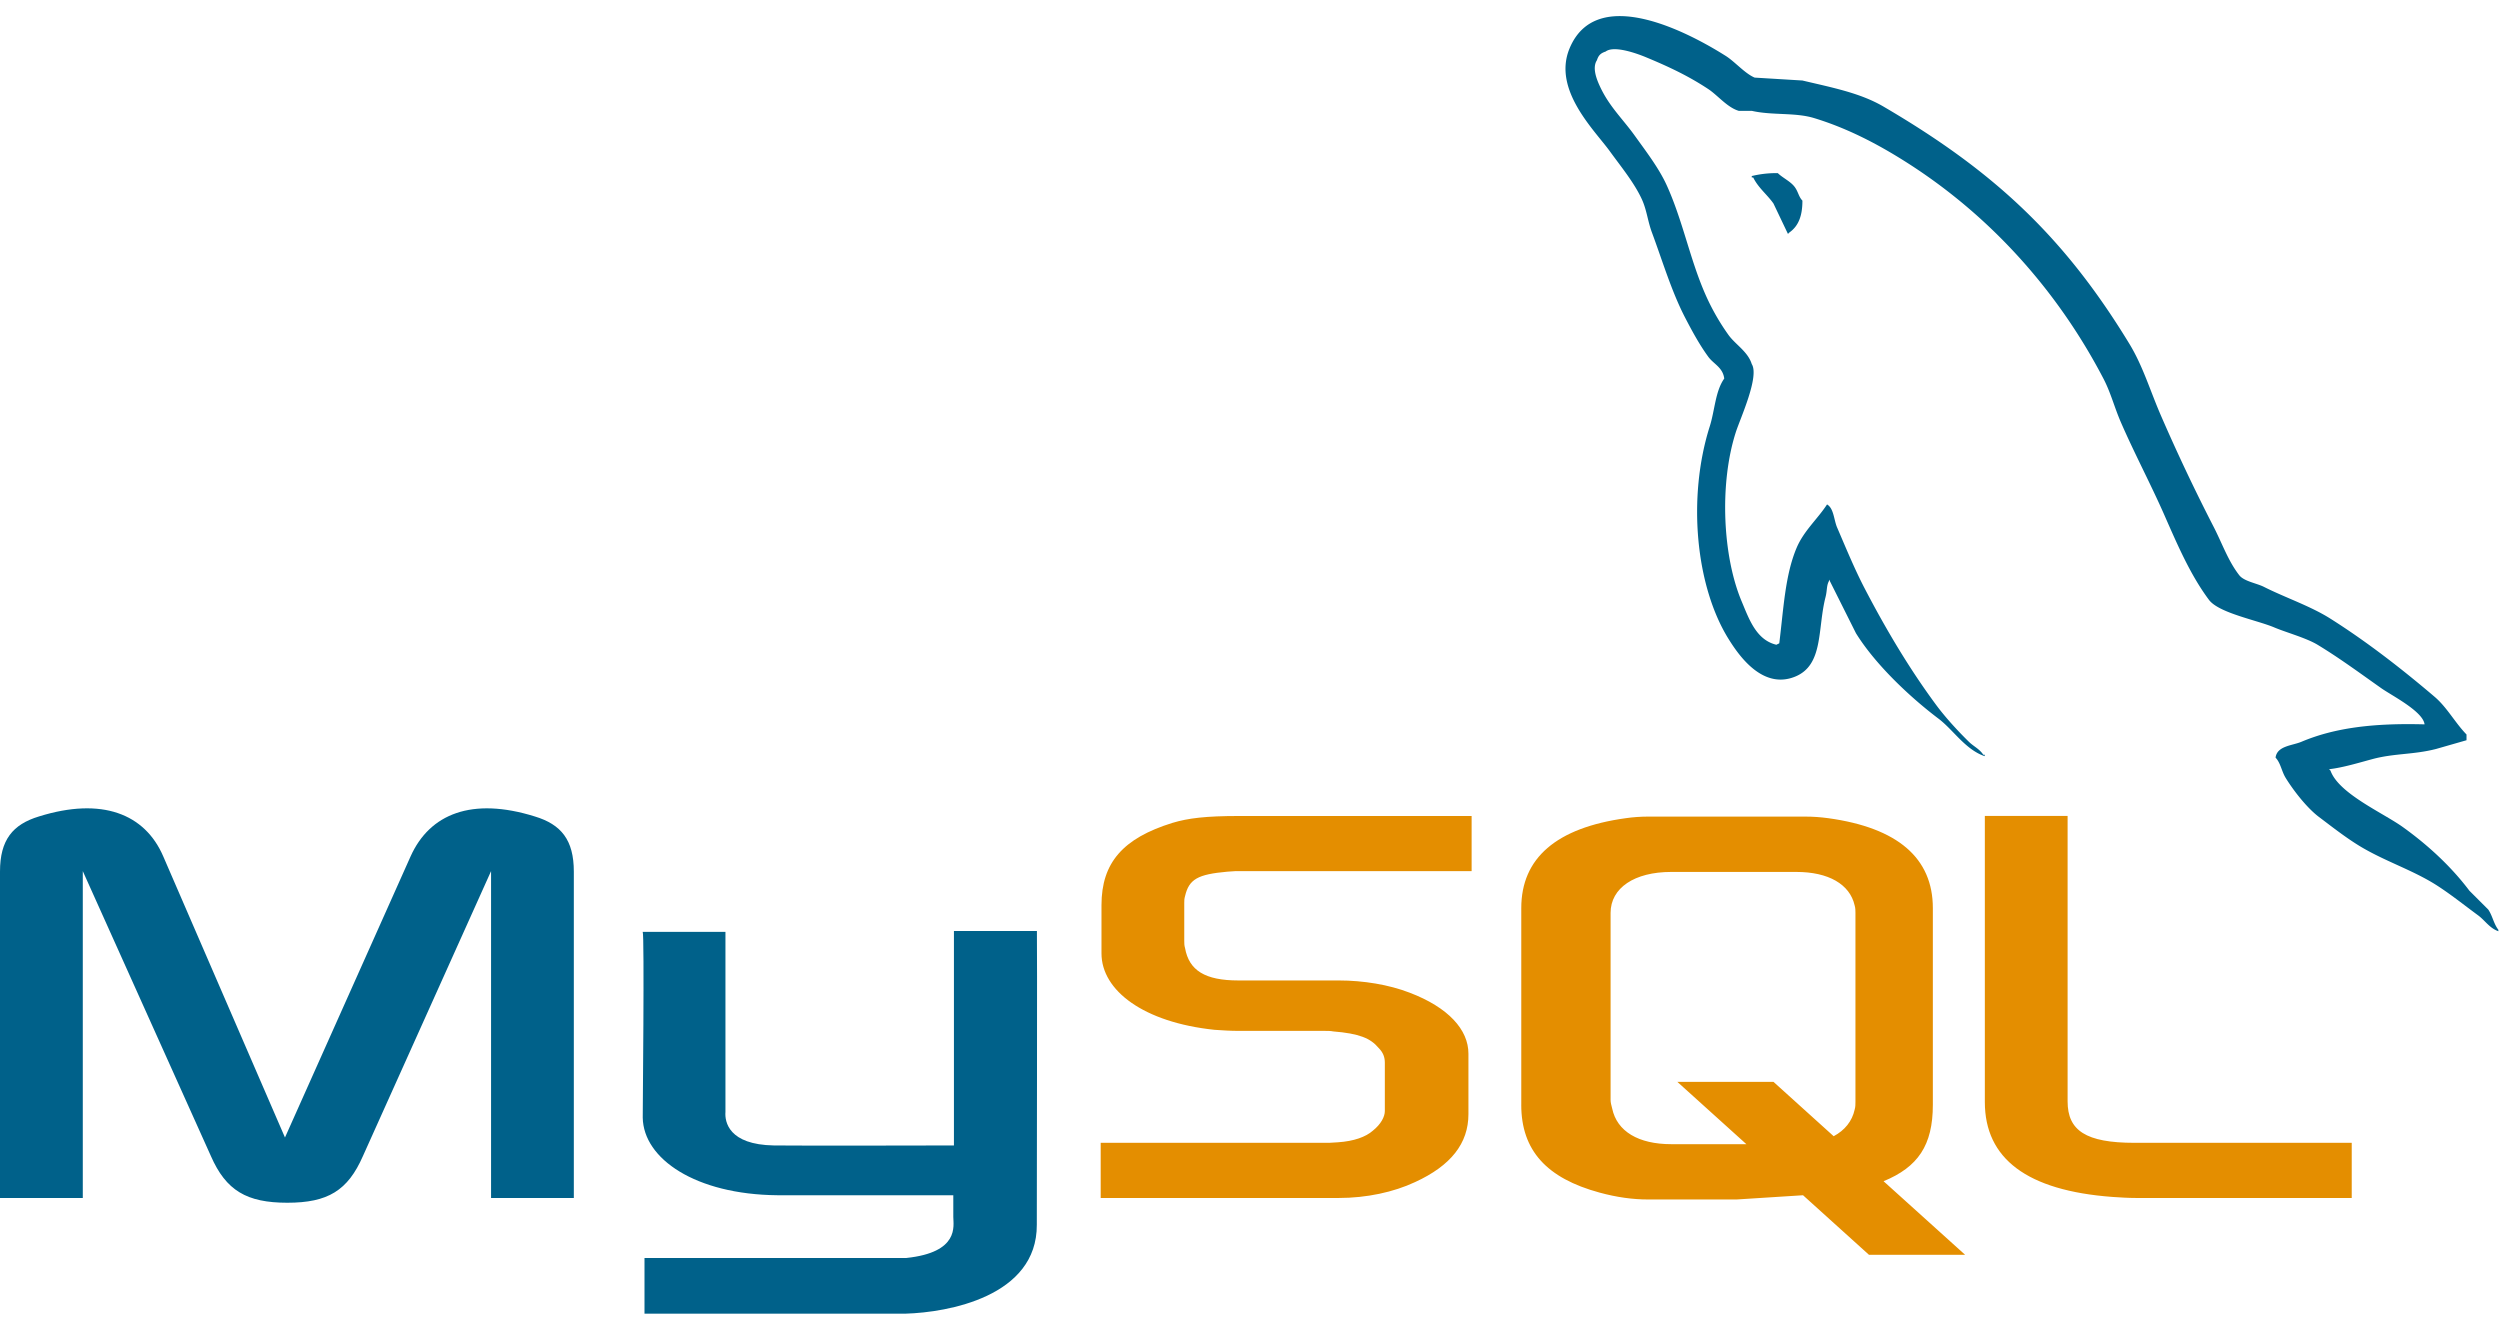
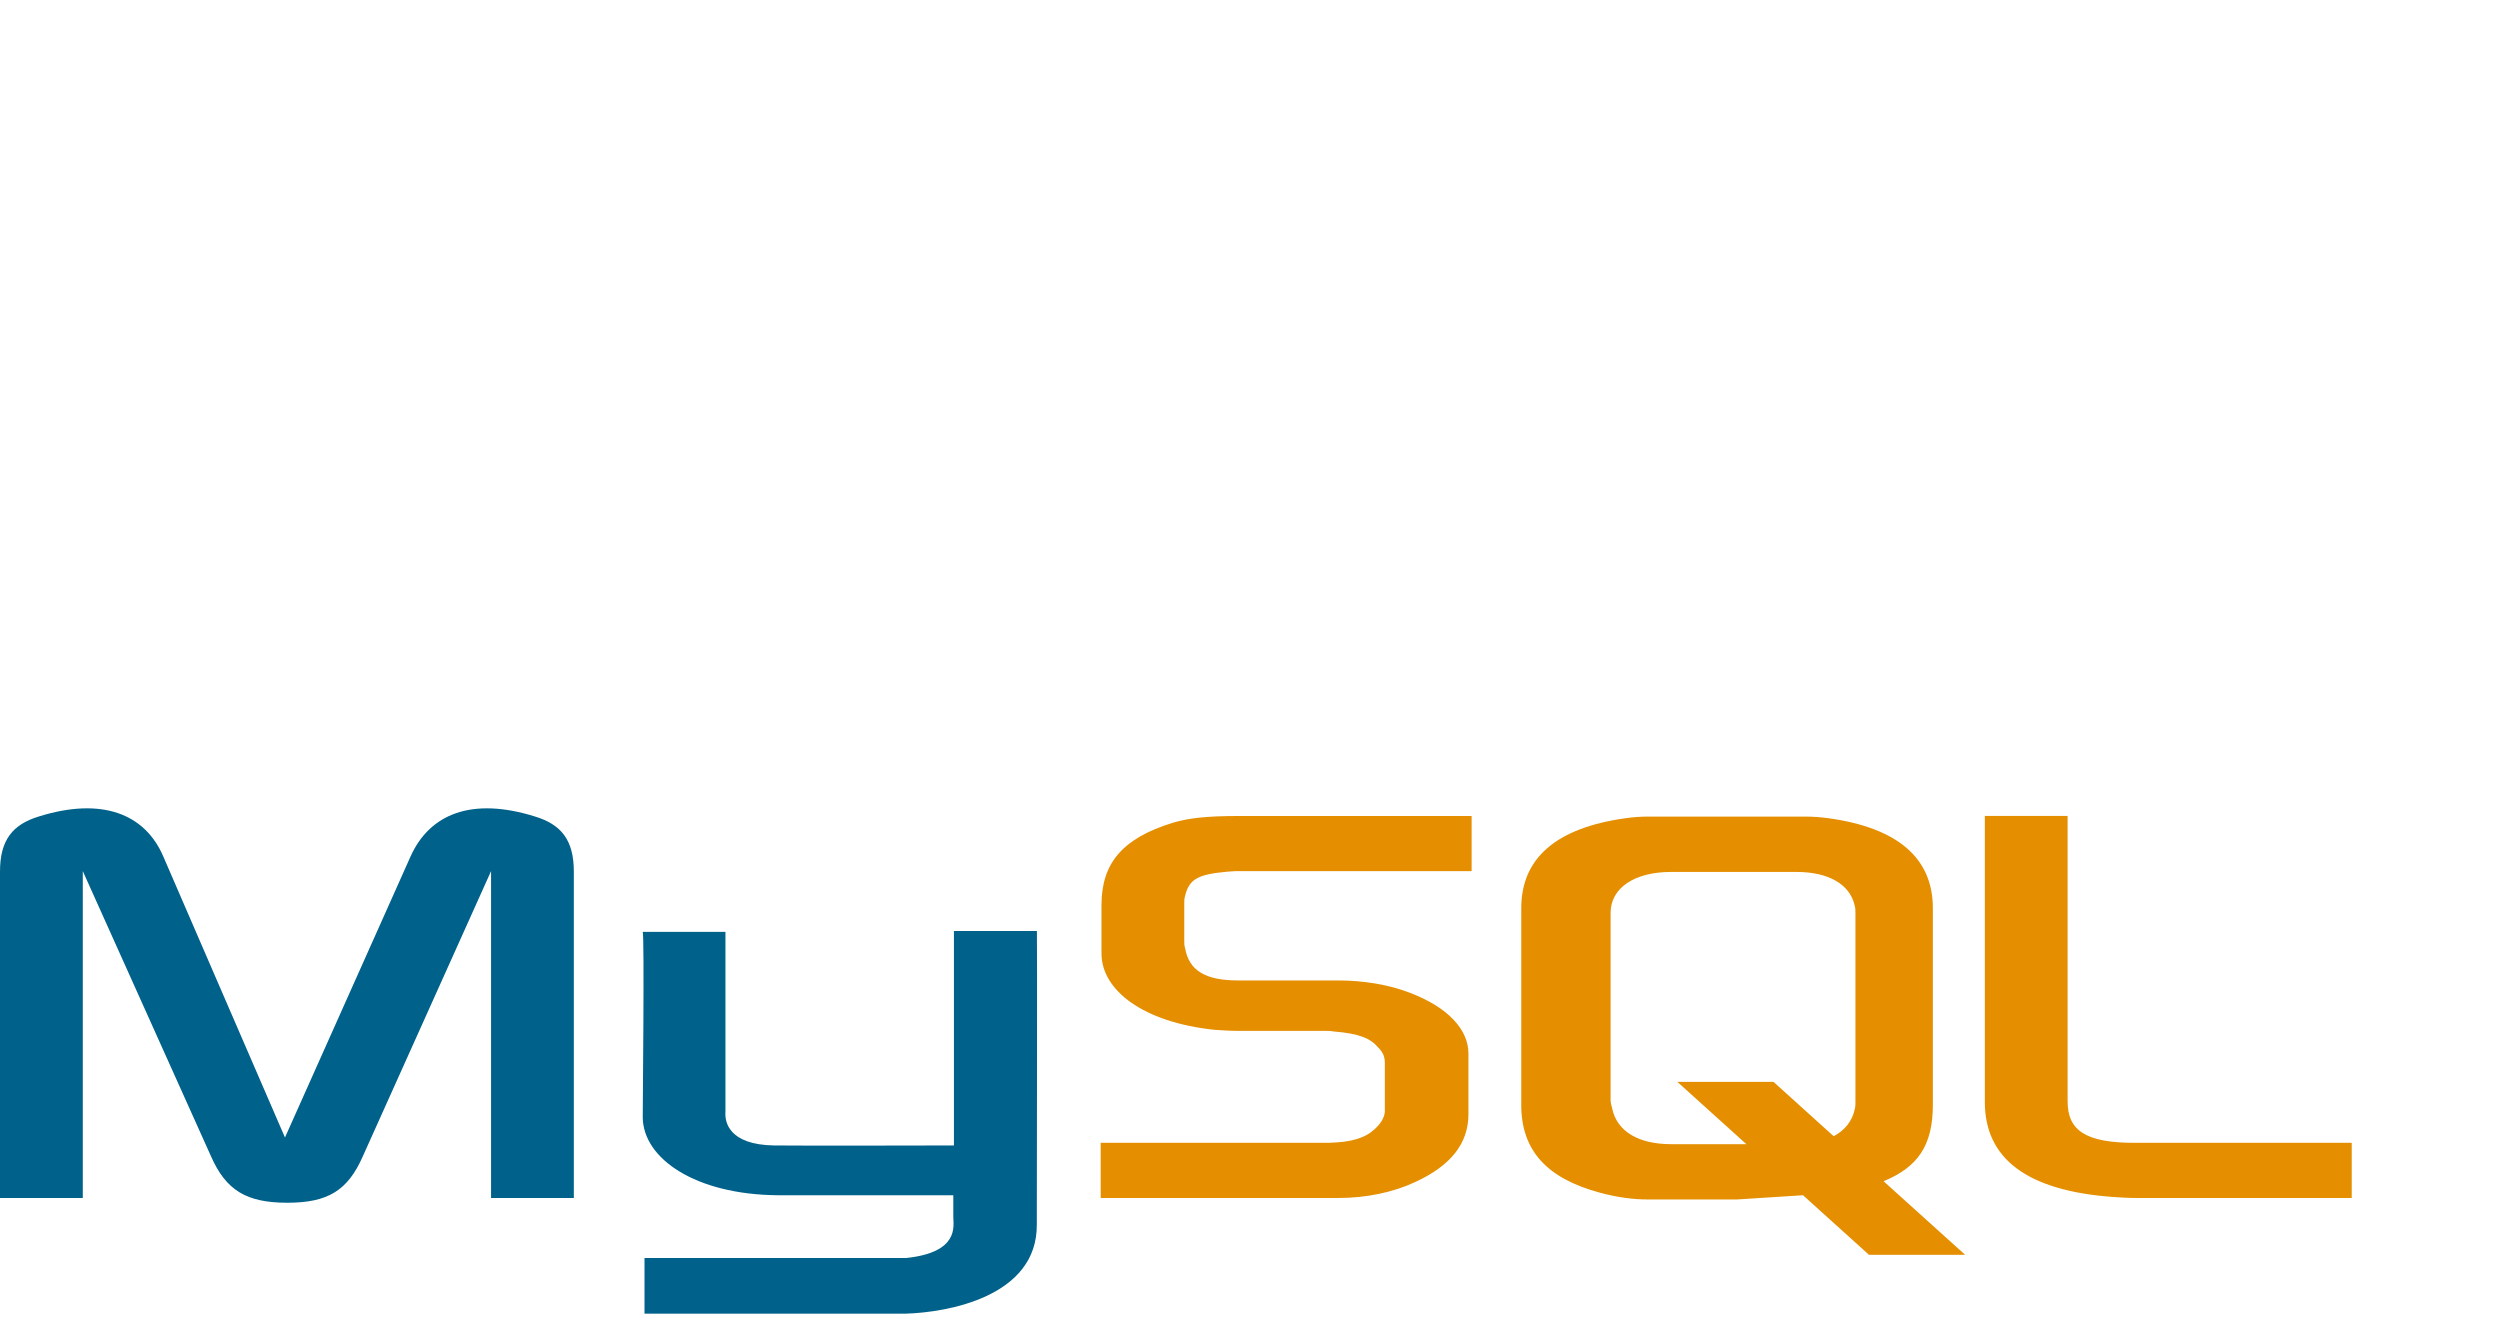
<svg xmlns="http://www.w3.org/2000/svg" width="94" height="50">
  <g fill-rule="nonzero" fill="none">
    <path d="M0 45.044h3.113v-12.29L7.93 43.468c.568 1.297 1.346 1.755 2.873 1.755 1.526 0 2.275-.458 2.843-1.755l4.818-10.714v12.29h3.112v-12.27c0-1.197-.479-1.776-1.466-2.075-2.365-.738-3.951-.099-4.67 1.497L10.715 42.77 6.136 32.195c-.689-1.595-2.305-2.234-4.67-1.497-.987.3-1.466.879-1.466 2.075v12.27zm24.166-10.005h3.111v6.772c-.029.367.118 1.23 1.823 1.258.87.014 6.714 0 6.768 0v-8.063h3.12c.014 0-.004 10.996-.004 11.041.017 2.712-3.364 3.3-4.923 3.346h-9.828V47.3c.017 0 9.82.003 9.845 0 2.004-.212 1.767-1.207 1.766-1.542v-.817H29.23c-3.078-.028-5.038-1.371-5.063-2.917-.002-.141.067-6.915-.001-6.984z" fill="#00618A" />
    <path d="M41.386 45.044h8.949c1.048 0 2.066-.219 2.873-.598 1.347-.618 2.005-1.456 2.005-2.554v-2.275c0-.897-.748-1.736-2.215-2.294-.778-.3-1.736-.458-2.664-.458h-3.771c-1.257 0-1.855-.379-2.005-1.217-.03-.1-.03-.18-.03-.28v-1.416c0-.08 0-.16.03-.259.15-.638.48-.818 1.587-.918l.299-.02h8.889v-2.074h-8.74c-1.256 0-1.914.08-2.513.26-1.855.578-2.664 1.495-2.664 3.092v1.815c0 1.397 1.587 2.594 4.25 2.873.3.02.598.04.898.04h3.232c.12 0 .24 0 .33.02.988.079 1.406.26 1.706.617.18.18.238.36.238.559v1.816c0 .219-.149.498-.448.738-.269.239-.718.399-1.317.439l-.33.02h-8.589v2.074zm33.244-3.61c0 2.133 1.586 3.33 4.787 3.57.3.02.599.04.898.04h8.11V42.97h-8.169c-1.826 0-2.514-.46-2.514-1.557V30.68H74.63v10.753zm-17.43.107v-7.398c0-1.879 1.319-3.019 3.928-3.379.27-.04.57-.06.84-.06h5.908c.3 0 .57.02.869.06 2.609.36 3.93 1.5 3.93 3.38v7.397c0 1.526-.561 2.34-1.853 2.873l3.067 2.767h-3.615l-2.48-2.24-2.497.159h-3.33c-.57 0-1.169-.08-1.828-.26-1.98-.54-2.94-1.58-2.94-3.3zm3.358-.18c0 .1.03.201.06.32.18.86.99 1.34 2.22 1.34h2.826l-2.597-2.344h3.615l2.264 2.045c.418-.224.693-.563.789-1 .03-.1.03-.2.03-.3v-7.097c0-.08 0-.18-.03-.28-.18-.8-.99-1.26-2.19-1.26h-4.709c-1.378 0-2.278.6-2.278 1.54v7.036z" fill="#E48E00" />
-     <path d="M91.164 27.236c-1.913-.052-3.375.126-4.625.653-.355.15-.92.153-.978.598.194.205.225.51.38.762.298.483.802 1.13 1.251 1.468.49.37.997.768 1.524 1.09.936.57 1.981.896 2.883 1.467.531.338 1.059.762 1.578 1.143.256.188.428.48.762.598v-.054c-.175-.222-.22-.528-.381-.762l-.708-.707c-.692-.919-1.569-1.724-2.503-2.394-.744-.534-2.41-1.256-2.72-2.121l-.054-.054c.527-.06 1.145-.251 1.632-.381.818-.22 1.549-.163 2.393-.381l1.143-.328v-.216c-.427-.438-.732-1.019-1.197-1.415-1.217-1.037-2.548-2.073-3.917-2.938-.759-.48-1.697-.79-2.503-1.197-.27-.137-.745-.207-.925-.435-.423-.539-.653-1.221-.98-1.85a70.506 70.506 0 01-1.958-4.134c-.412-.943-.681-1.874-1.196-2.72-2.47-4.061-5.13-6.513-9.248-8.922-.877-.513-1.932-.714-3.047-.979l-1.795-.109c-.364-.152-.745-.6-1.088-.816-1.365-.862-4.865-2.737-5.876-.27-.638 1.555.955 3.073 1.524 3.862.4.553.911 1.173 1.197 1.795.188.409.22.819.38 1.251.396 1.065.74 2.225 1.252 3.21.258.498.544 1.023.87 1.468.2.273.544.394.598.816-.336.47-.355 1.2-.544 1.795-.85 2.68-.53 6.013.707 7.998.38.61 1.274 1.915 2.503 1.414 1.075-.438.835-1.795 1.143-2.993.07-.27.026-.47.163-.652v.055l.98 1.958c.724 1.168 2.01 2.386 3.1 3.21.565.426 1.01 1.165 1.741 1.414v-.055h-.054c-.142-.22-.363-.311-.544-.49-.426-.417-.9-.935-1.251-1.414-.992-1.345-1.868-2.819-2.666-4.352-.381-.732-.712-1.54-1.033-2.285-.125-.287-.123-.722-.38-.87-.354.546-.871.988-1.144 1.632-.435 1.03-.49 2.287-.652 3.59l-.11.054c-.758-.182-1.024-.963-1.305-1.632-.713-1.691-.845-4.416-.218-6.364.162-.505.895-2.092.598-2.558-.142-.464-.61-.732-.87-1.088a8.502 8.502 0 01-.87-1.524c-.584-1.319-.856-2.8-1.468-4.134-.294-.638-.79-1.282-1.197-1.85-.451-.628-.956-1.09-1.306-1.85-.125-.269-.294-.701-.11-.979.059-.187.143-.265.328-.326.315-.243 1.194.08 1.522.217.873.363 1.601.708 2.34 1.197.355.236.713.69 1.143.816h.49c.765.176 1.624.054 2.339.271 1.265.385 2.398.983 3.427 1.633 3.136 1.98 5.699 4.798 7.453 8.16.282.542.405 1.058.652 1.632.502 1.158 1.134 2.35 1.632 3.482.498 1.13.984 2.27 1.687 3.21.37.494 1.799.76 2.448 1.033.455.193 1.2.394 1.632.653.823.497 1.622 1.088 2.394 1.632.385.274 1.573.87 1.632 1.362zM66.846 6.51a3.882 3.882 0 00-.98.109v.054h.055c.19.391.526.643.762.98l.544 1.142.054-.054c.337-.237.491-.617.49-1.197-.136-.142-.156-.32-.273-.49-.154-.227-.456-.354-.652-.544z" fill="#00618A" />
  </g>
</svg>